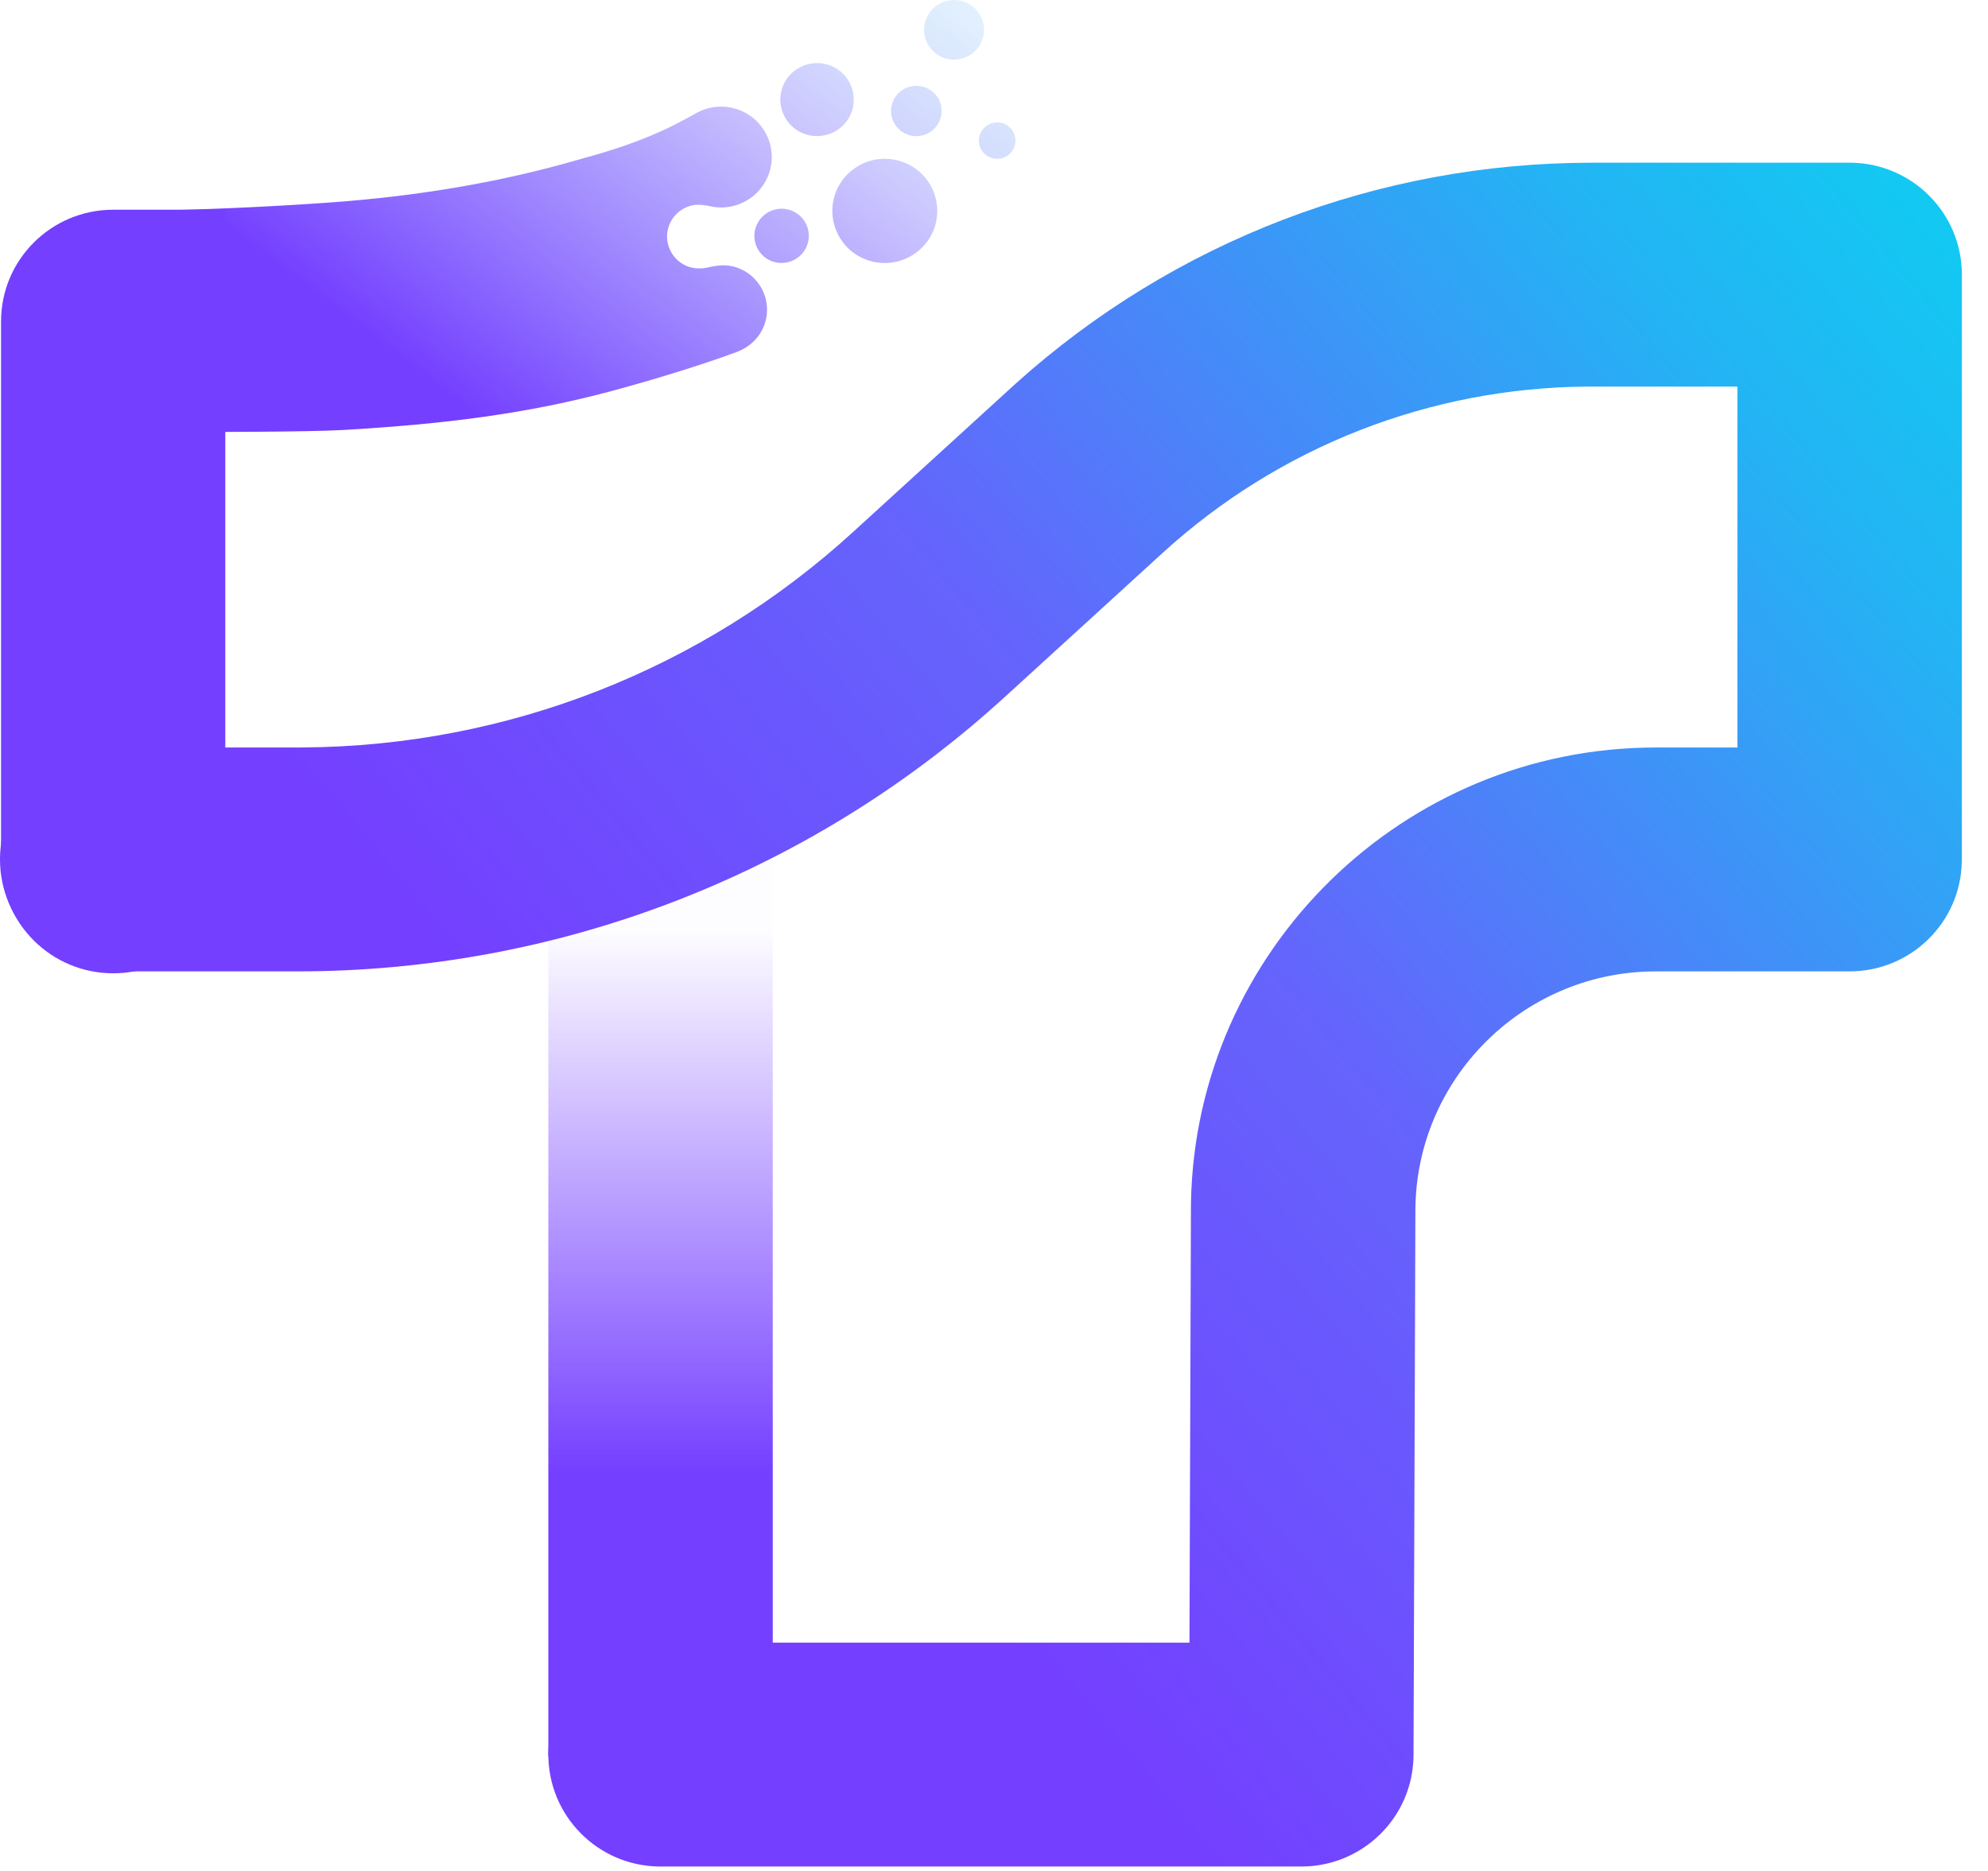
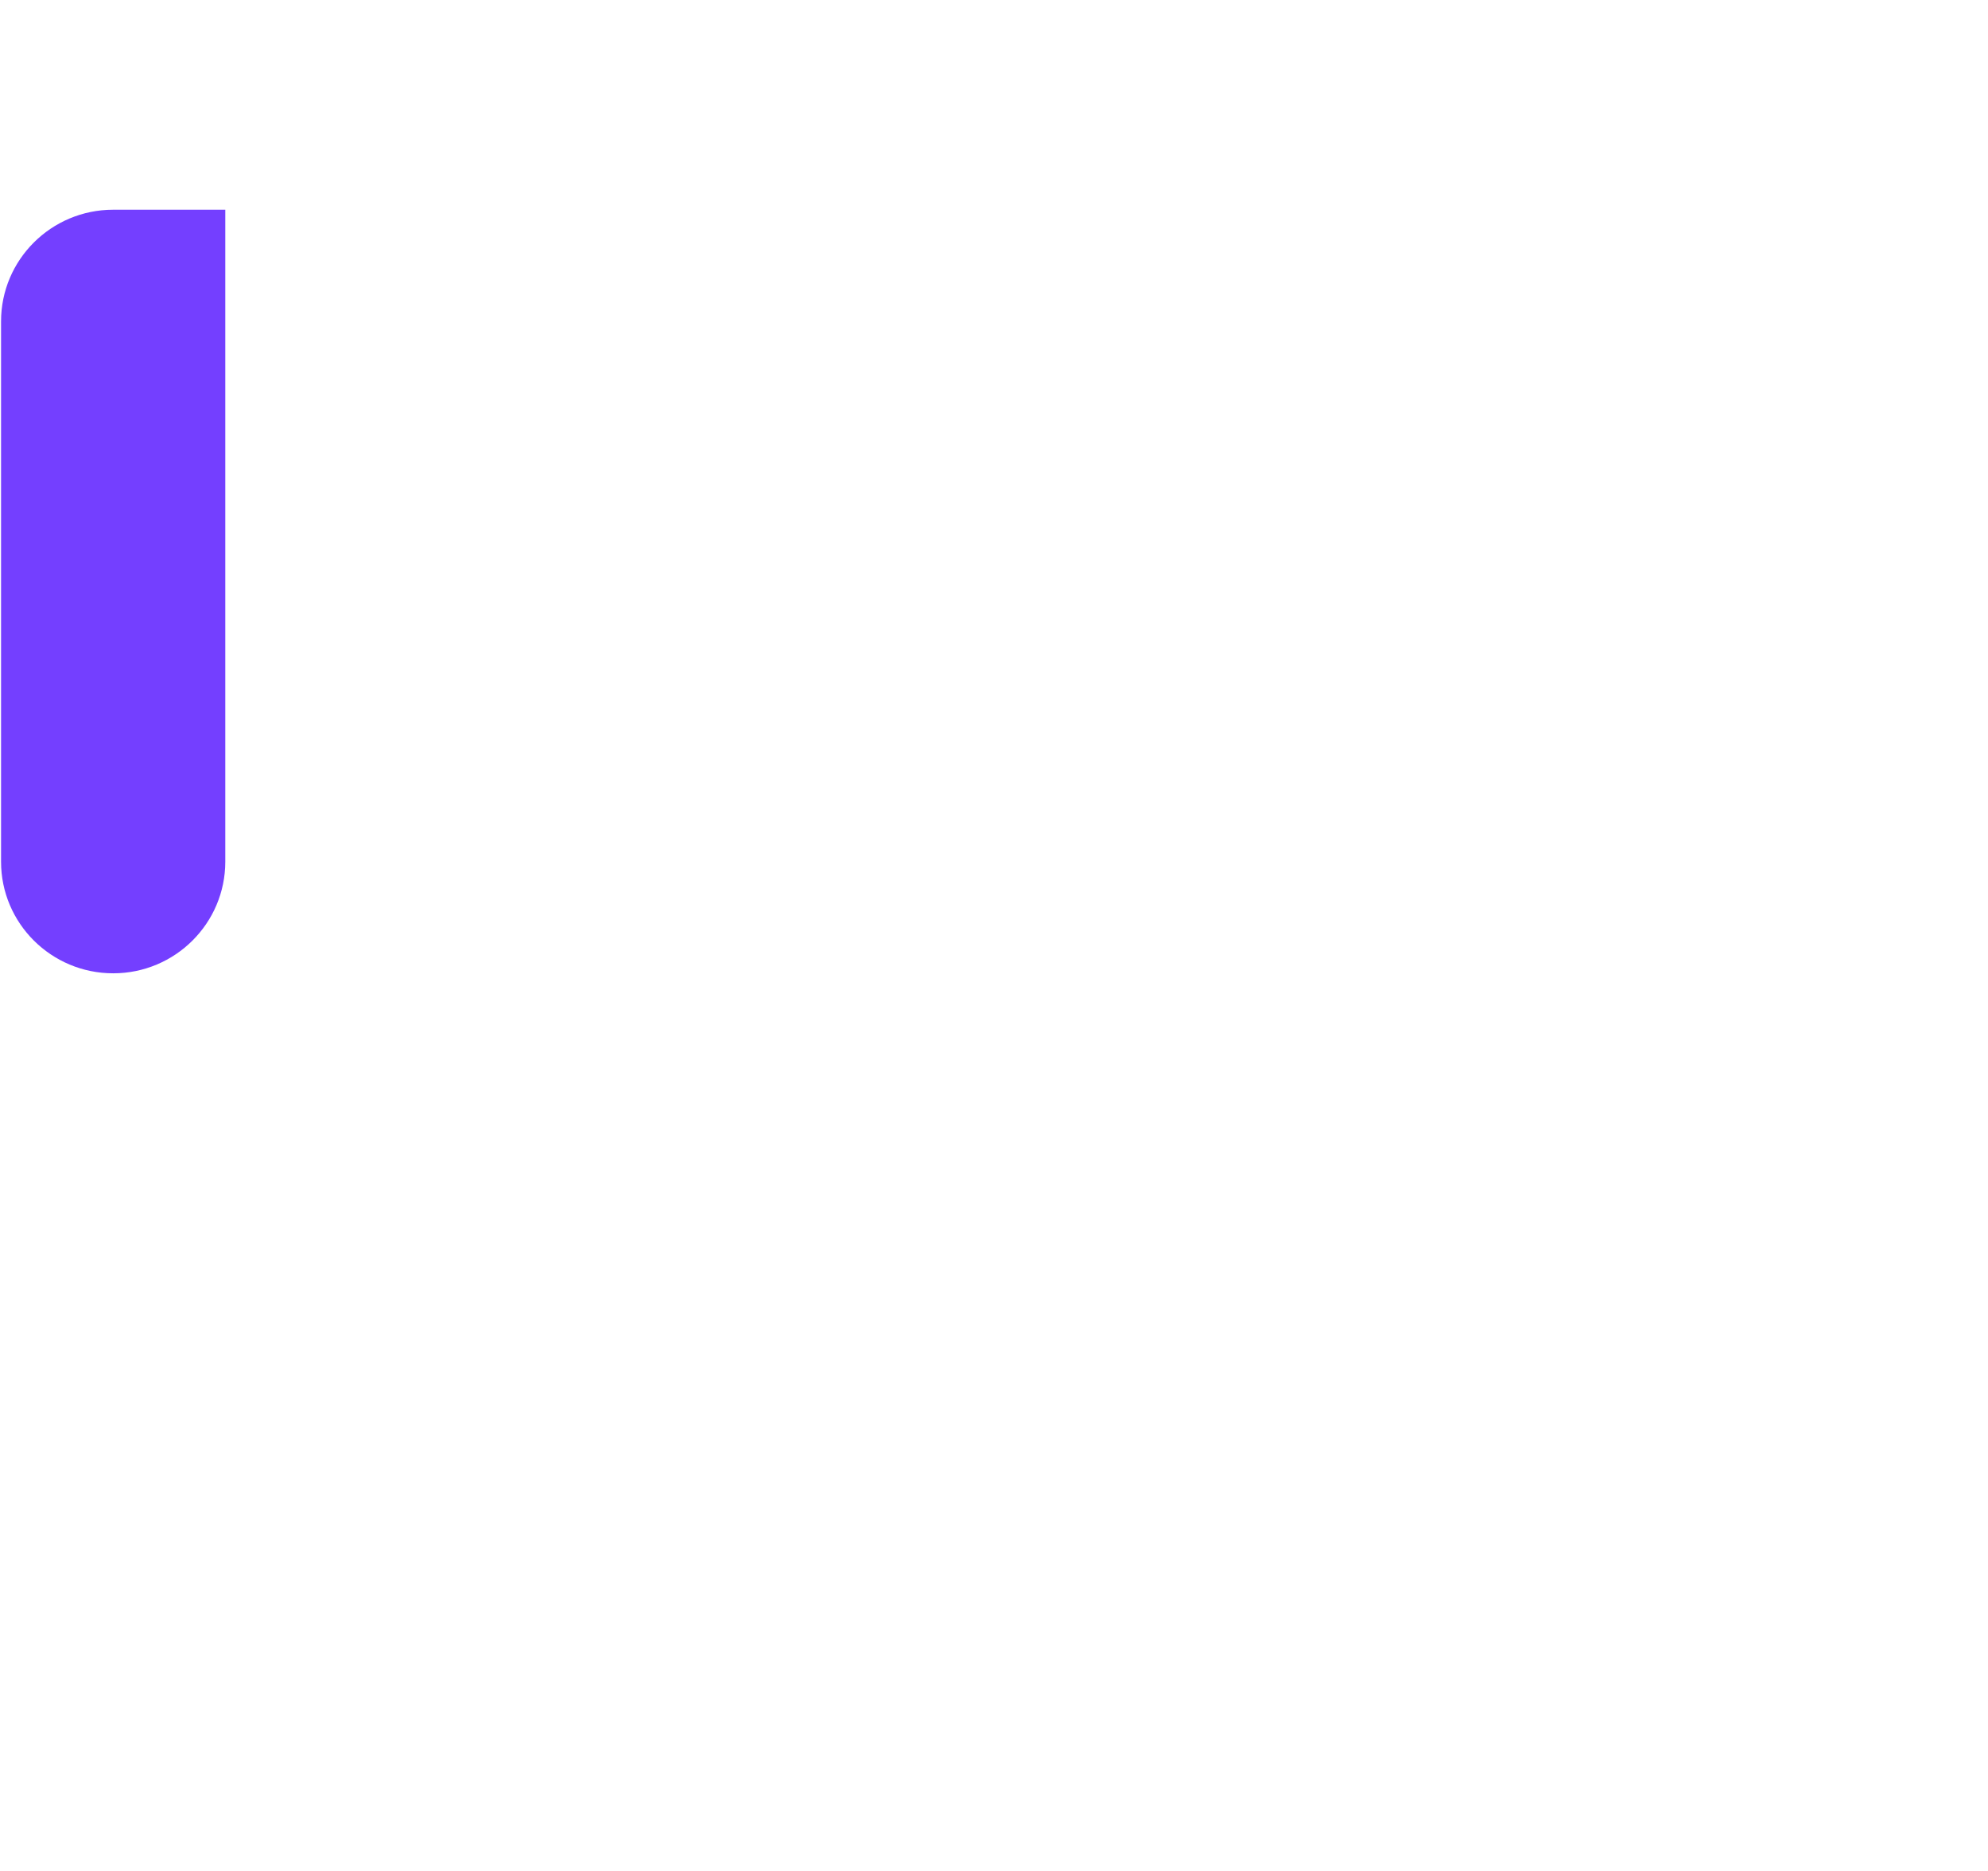
<svg xmlns="http://www.w3.org/2000/svg" width="34" height="32" viewBox="0 0 34 32" fill="none">
-   <path fill-rule="evenodd" clip-rule="evenodd" d="M9.378 30.046H13.216V14.736H9.378V30.046Z" fill="url(#paint0_linear_2233_115)" />
-   <path fill-rule="evenodd" clip-rule="evenodd" d="M11.297 31.924L11.265 31.924C10.22 31.907 9.378 31.056 9.378 30.009L9.378 29.977C9.395 28.935 10.248 28.095 11.297 28.095L20.343 28.095L20.368 20.686L20.369 20.555C20.455 16.259 23.993 12.785 28.317 12.785H29.714V6.612H27.226L27.144 6.612C24.449 6.632 21.874 7.641 19.884 9.457L17.176 11.929L17.076 12.019C13.779 14.983 9.526 16.614 5.084 16.614H1.919L1.887 16.614C0.842 16.597 0 15.746 0 14.7L0 14.667C0.018 13.625 0.87 12.785 1.919 12.785H5.084L5.19 12.784C8.677 12.759 12.01 11.453 14.585 9.103L17.293 6.632L17.374 6.558C20.083 4.122 23.577 2.783 27.226 2.783H31.633L31.665 2.783C32.711 2.8 33.553 3.651 33.553 4.697V14.7L33.552 14.732C33.535 15.775 32.682 16.614 31.633 16.614H28.317L28.249 16.615C26.022 16.651 24.215 18.469 24.207 20.699L24.175 30.042L24.174 30.048C24.174 30.064 24.174 30.079 24.173 30.094C24.172 30.11 24.171 30.127 24.17 30.143C24.169 30.16 24.168 30.177 24.166 30.194C24.089 31.003 23.507 31.665 22.738 31.863L22.684 31.876C22.662 31.881 22.64 31.886 22.618 31.89L22.594 31.895C22.566 31.899 22.538 31.904 22.511 31.907L22.466 31.913C22.397 31.92 22.327 31.924 22.256 31.924H11.297Z" fill="url(#paint1_linear_2233_115)" />
-   <path d="M11.923 1.926C12.124 1.819 12.368 1.791 12.603 1.867C13.058 2.015 13.306 2.503 13.156 2.955C13.014 3.386 12.56 3.632 12.123 3.523C12.123 3.523 11.943 3.48 11.82 3.517C11.645 3.562 11.497 3.693 11.436 3.876C11.4 3.983 11.4 4.094 11.43 4.194C11.438 4.226 11.451 4.257 11.465 4.286C11.528 4.415 11.641 4.518 11.788 4.566C11.937 4.615 12.099 4.577 12.107 4.575C12.274 4.534 12.427 4.519 12.591 4.572C12.993 4.703 13.213 5.134 13.08 5.534C13.003 5.77 12.818 5.939 12.6 6.02C11.988 6.248 11.154 6.5 10.523 6.671C9.008 7.084 7.573 7.254 5.877 7.354C5.26 7.389 3.534 7.388 3.515 7.388L2.796 3.598C3.757 3.575 4.717 3.53 5.676 3.461C7.13 3.355 8.56 3.121 9.934 2.719C10.93 2.451 11.449 2.196 11.923 1.926ZM14.28 3.329C14.435 2.862 14.941 2.607 15.411 2.76C15.882 2.913 16.139 3.417 15.985 3.885C15.83 4.352 15.323 4.607 14.853 4.454C14.382 4.301 14.126 3.797 14.28 3.329ZM12.925 3.89C13.005 3.646 13.268 3.513 13.513 3.593C13.757 3.673 13.89 3.935 13.81 4.178C13.73 4.421 13.466 4.554 13.222 4.475C12.978 4.395 12.845 4.133 12.925 3.89ZM16.757 2.308C16.811 2.145 16.988 2.056 17.152 2.109C17.316 2.163 17.405 2.338 17.352 2.501C17.298 2.664 17.121 2.754 16.957 2.7C16.793 2.647 16.703 2.471 16.757 2.308ZM15.261 1.764C15.335 1.538 15.58 1.415 15.807 1.489C16.034 1.563 16.157 1.806 16.083 2.031C16.009 2.257 15.764 2.381 15.537 2.307C15.31 2.233 15.187 1.989 15.261 1.764ZM13.377 1.509C13.485 1.181 13.841 1.003 14.17 1.11C14.499 1.218 14.678 1.57 14.571 1.898C14.463 2.225 14.108 2.404 13.779 2.297C13.449 2.19 13.269 1.836 13.377 1.509ZM15.829 0.352C15.918 0.084 16.208 -0.062 16.477 0.025C16.746 0.113 16.892 0.402 16.804 0.669C16.716 0.936 16.426 1.082 16.157 0.994C15.888 0.906 15.741 0.619 15.829 0.352Z" fill="url(#paint2_linear_2233_115)" />
  <path fill-rule="evenodd" clip-rule="evenodd" d="M0.018 14.738C0.018 15.792 0.877 16.647 1.936 16.647C2.994 16.647 3.853 15.792 3.853 14.738V3.587C3.104 3.587 2.994 3.587 1.936 3.587C0.877 3.587 0.018 4.442 0.018 5.497V14.738Z" fill="#743FFF" />
  <defs>
    <linearGradient id="paint0_linear_2233_115" x1="10.131" y1="15.898" x2="10.131" y2="25.199" gradientUnits="userSpaceOnUse">
      <stop stop-color="#743FFF" stop-opacity="0.01" />
      <stop offset="1" stop-color="#743FFF" />
    </linearGradient>
    <linearGradient id="paint1_linear_2233_115" x1="16.797" y1="27.569" x2="41.958" y2="6.578" gradientUnits="userSpaceOnUse">
      <stop offset="0" stop-color="#743FFF" />
      <stop offset="0.34" stop-color="#6465FC" />
      <stop offset="0.705" stop-color="#24B3F4" />
      <stop offset="1" stop-color="#00E0EF" />
    </linearGradient>
    <linearGradient id="paint2_linear_2233_115" x1="13.677" y1="-3.885" x2="6.352" y2="5.782" gradientUnits="userSpaceOnUse">
      <stop stop-color="#23B5F3" stop-opacity="0.055" />
      <stop offset="0.398" stop-color="#6A58FD" stop-opacity="0.347" />
      <stop offset="1" stop-color="#743FFF" />
    </linearGradient>
  </defs>
</svg>